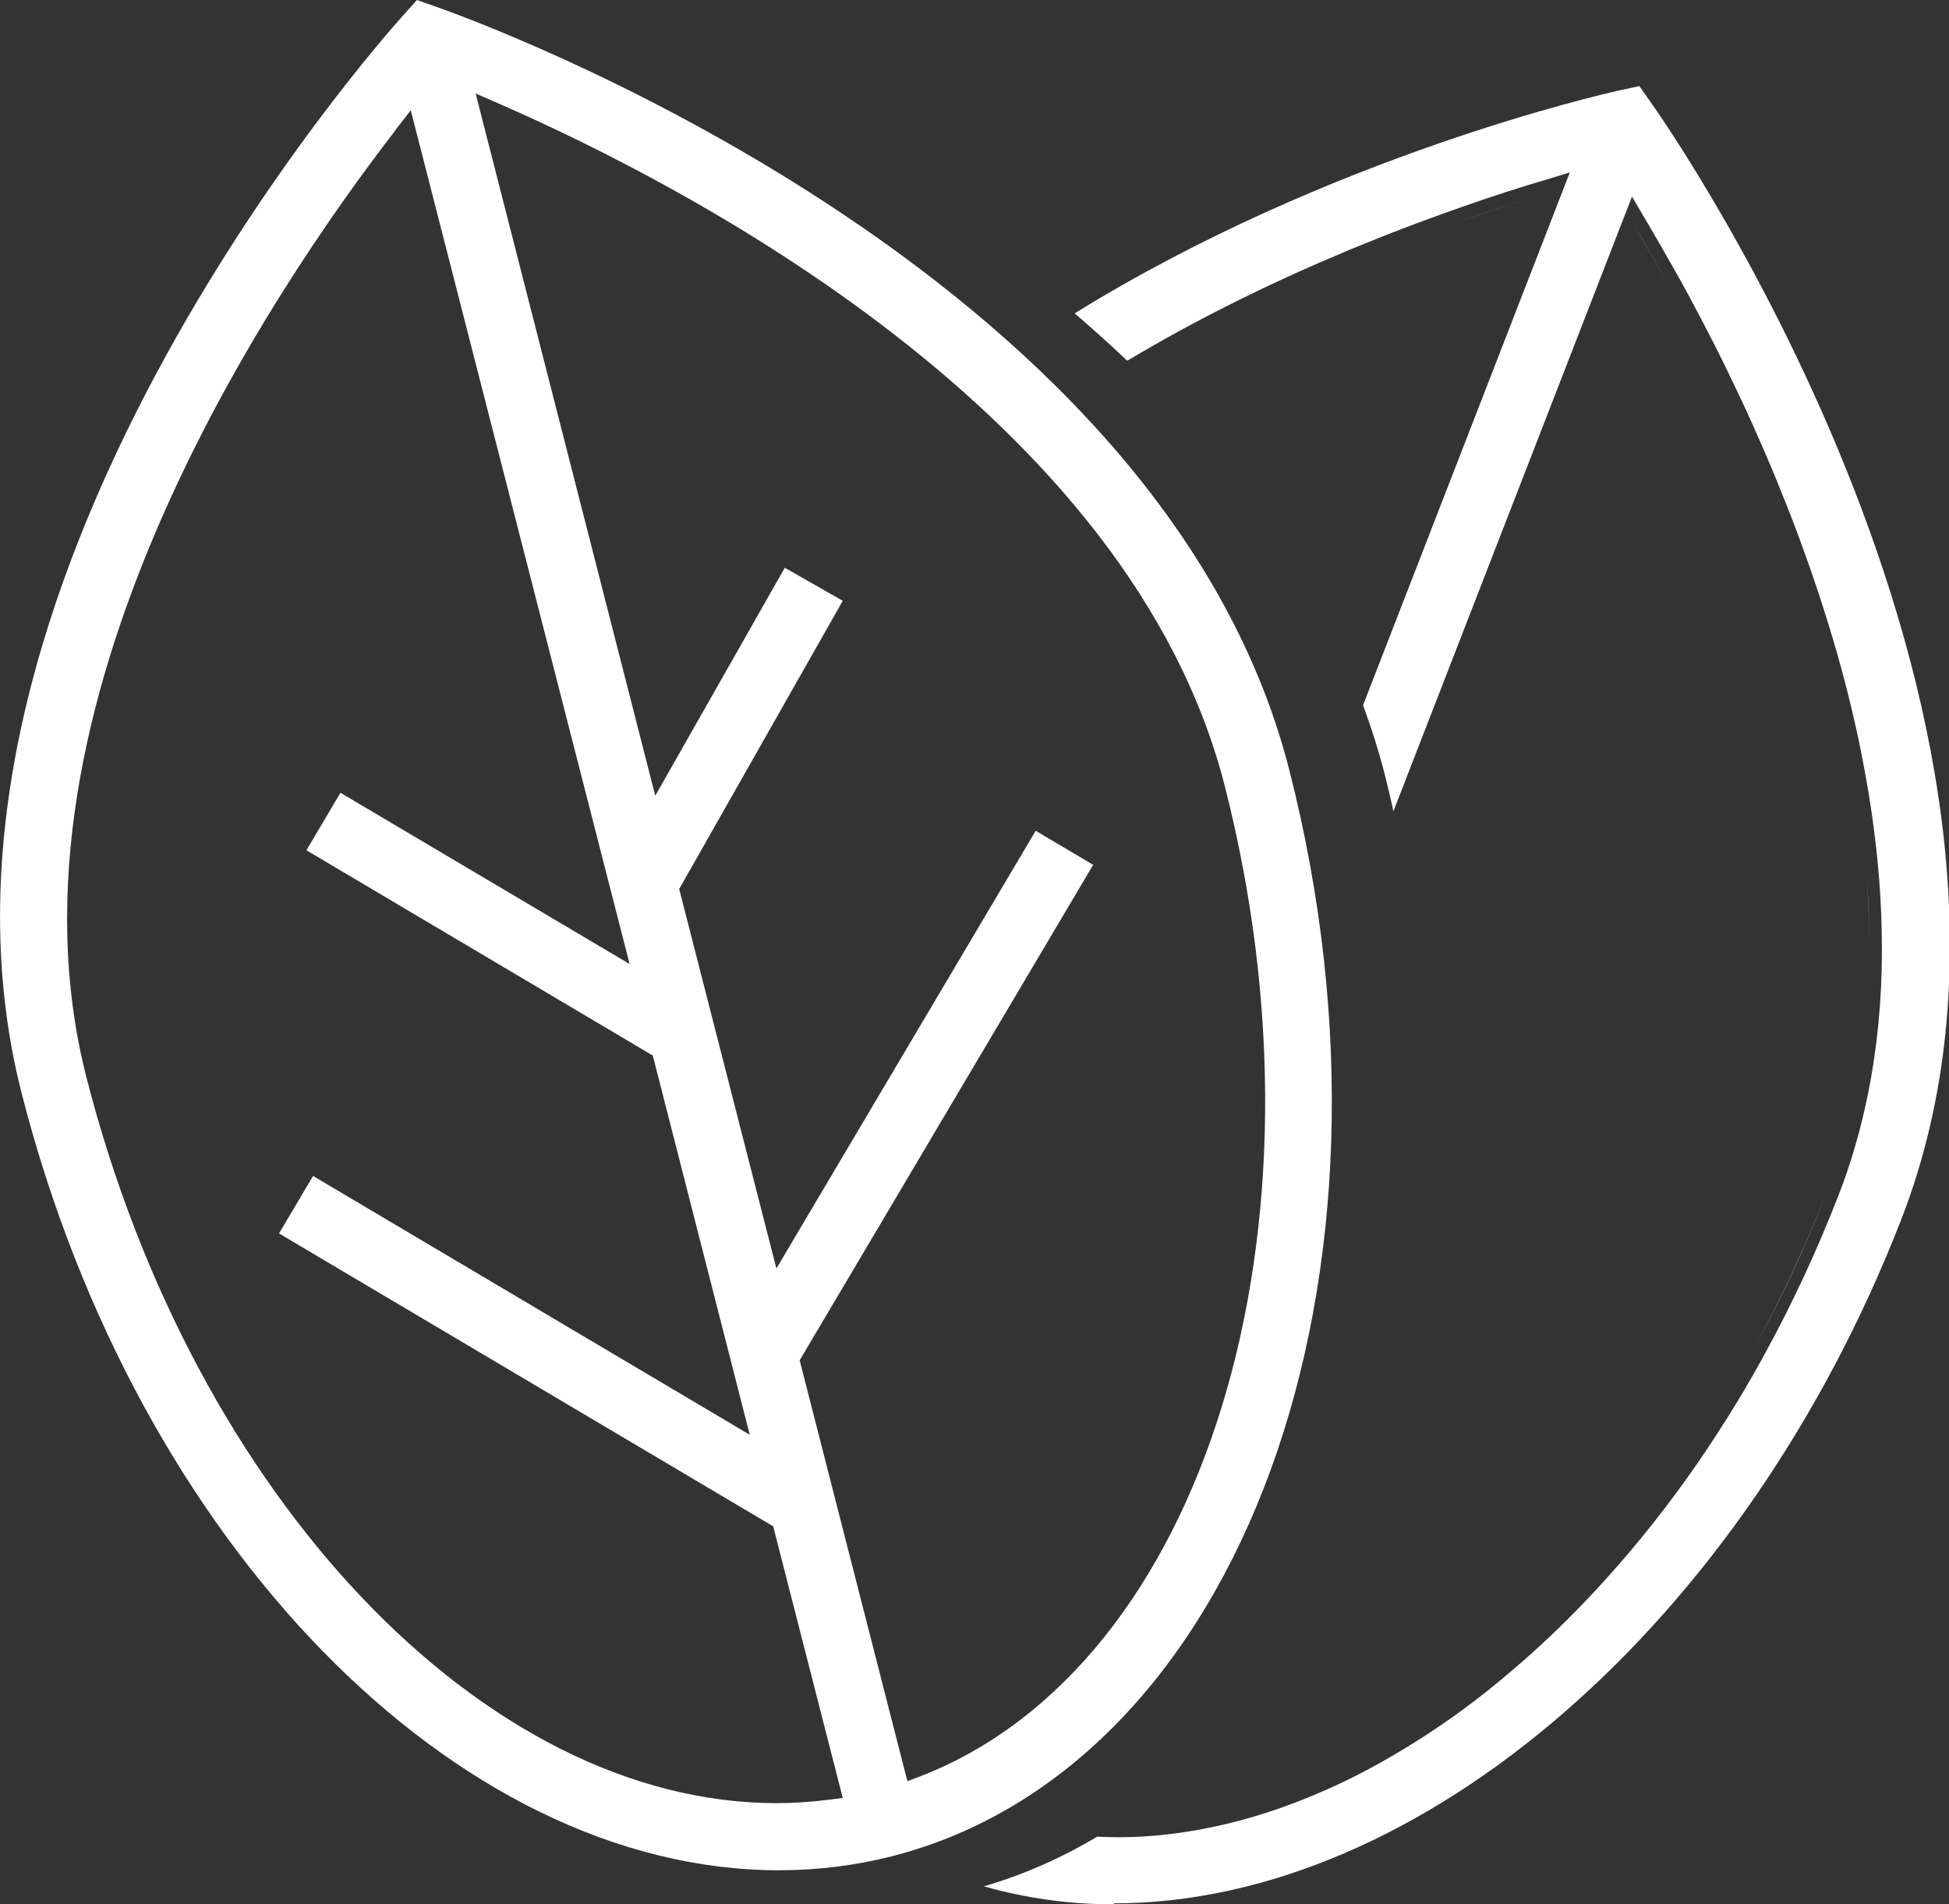
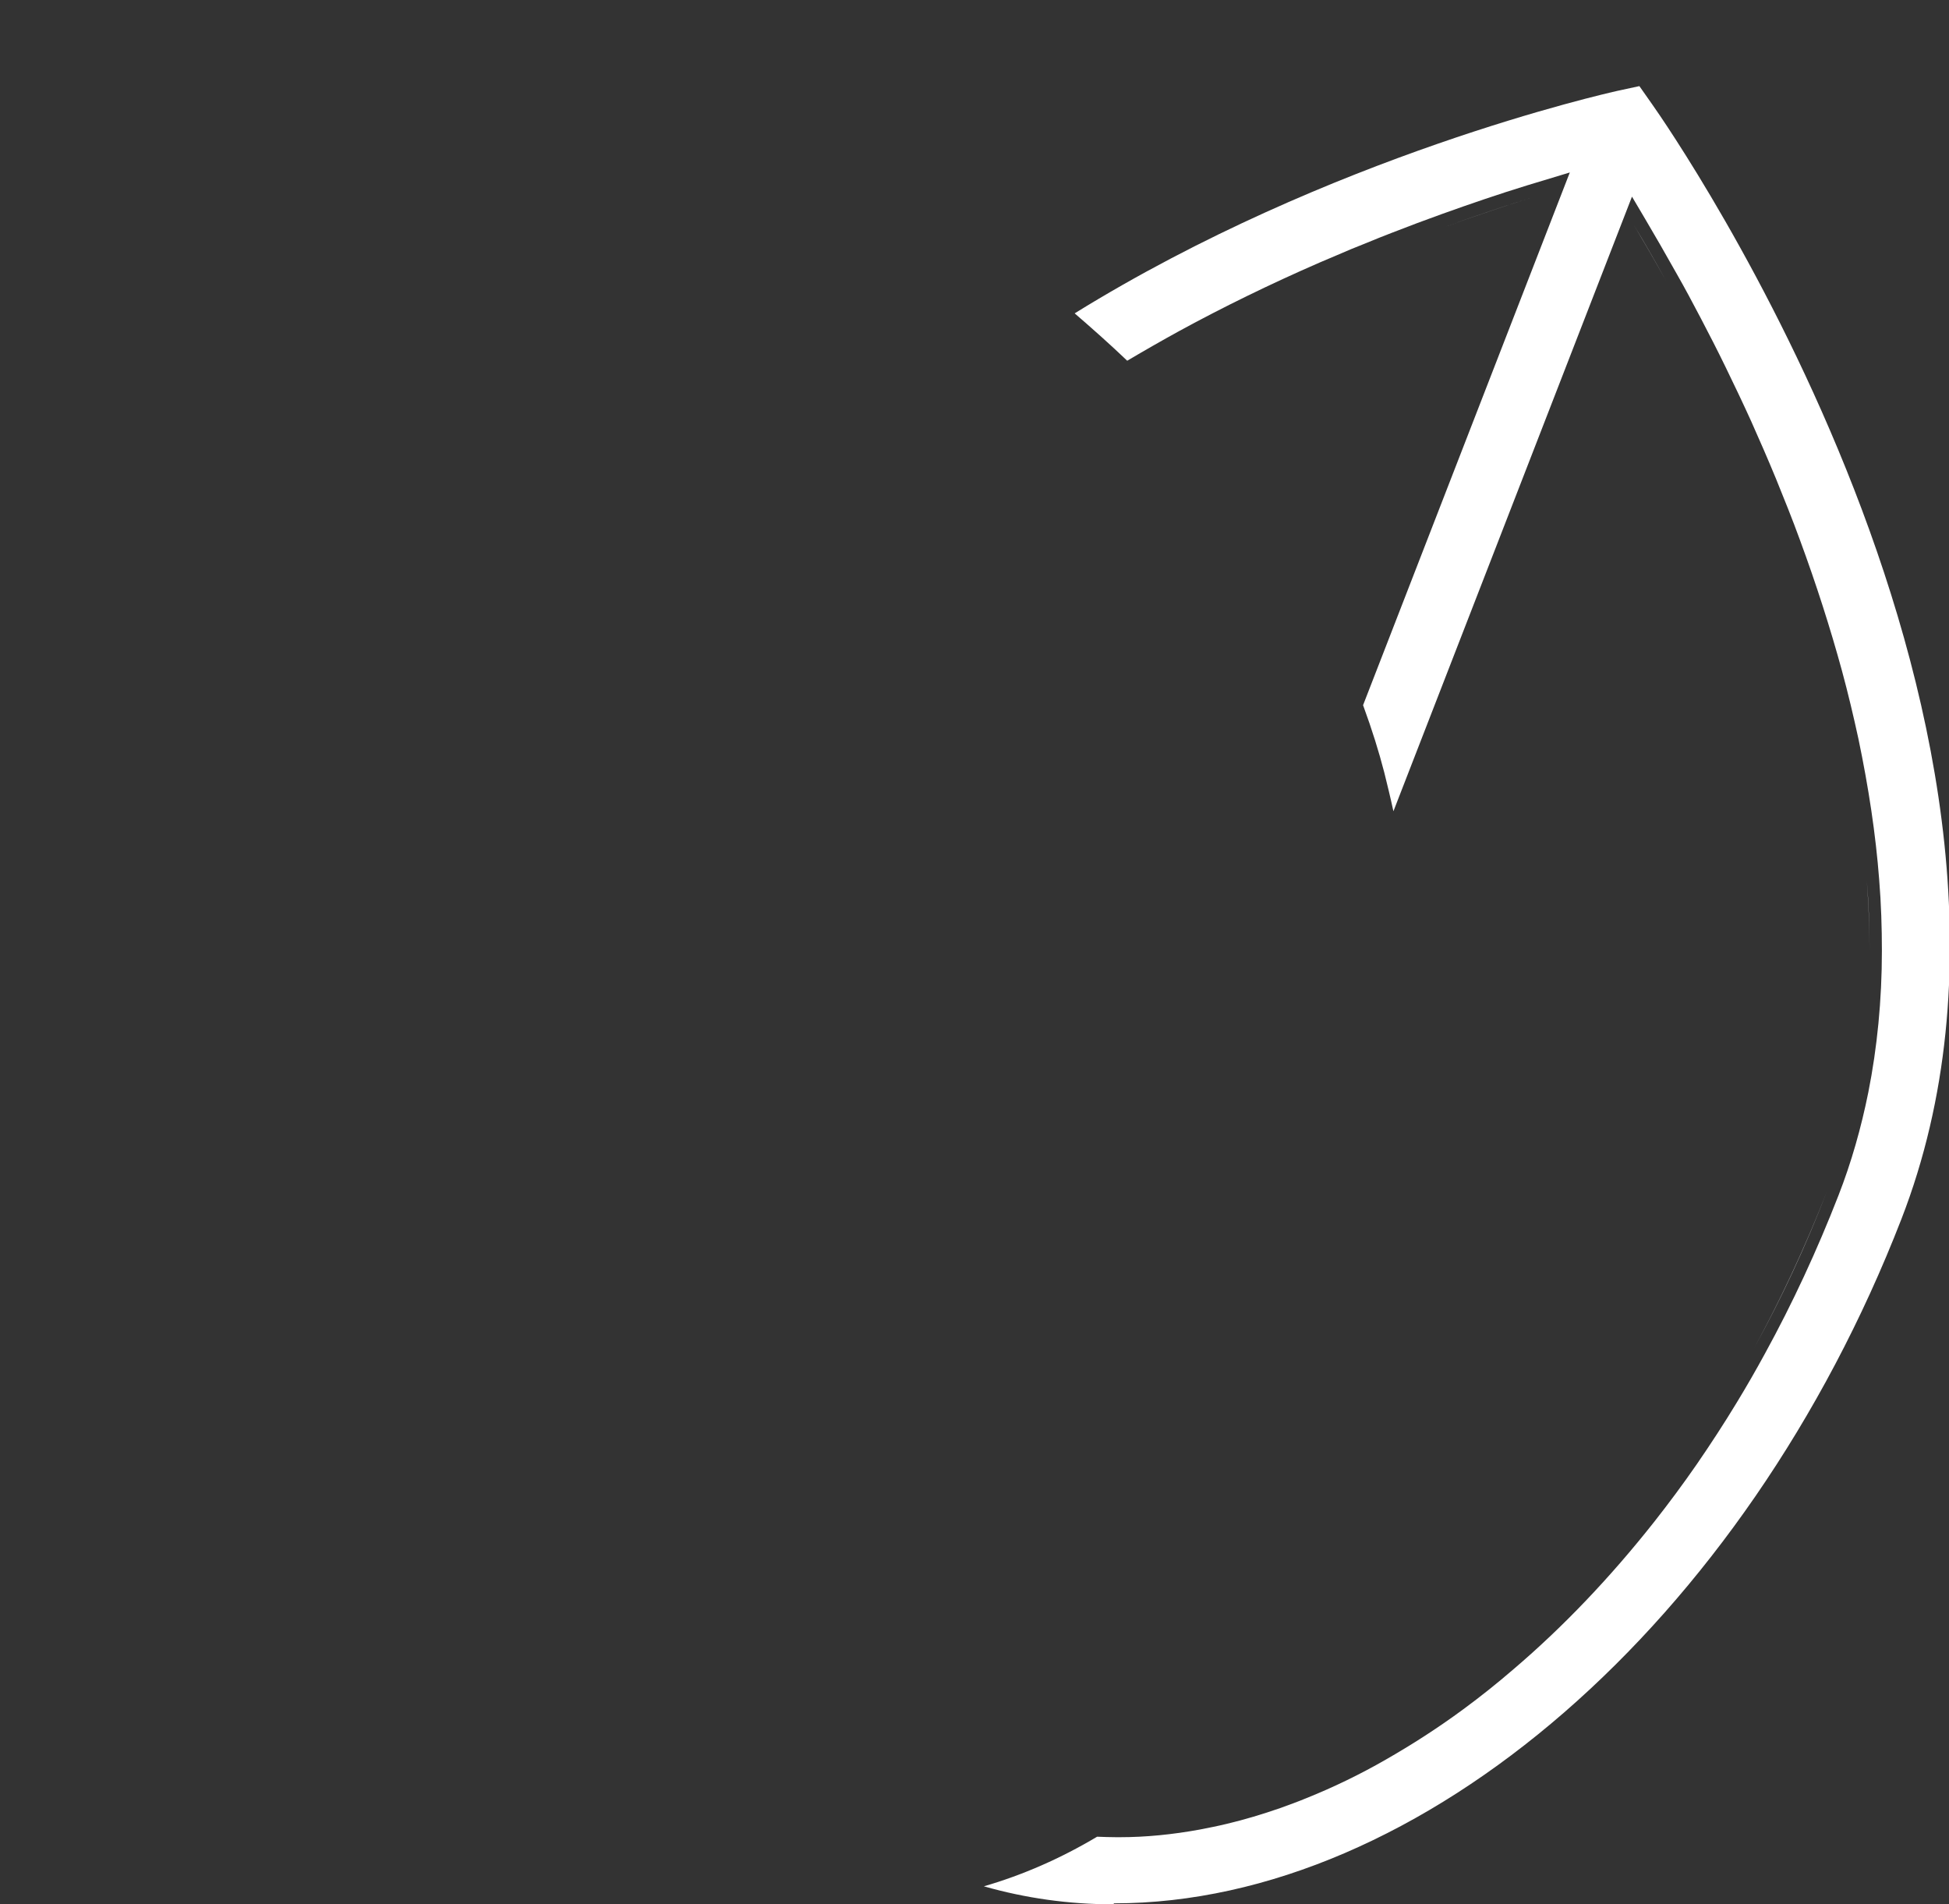
<svg xmlns="http://www.w3.org/2000/svg" id="Layer_2" data-name="Layer 2" viewBox="0 0 79 77.18">
  <rect x="0" y="0" width="79" height="77.18" fill="#333333" stroke="none" />
  <defs>
    <style>
      .cls-1 {
        fill: #fff;
        stroke-width: 0px;
      }
    </style>
  </defs>
  <g id="Layer_1-2" data-name="Layer 1">
    <g>
-       <path class="cls-1" d="m31.58,75.8c-13.12,0-26.03-13.24-30.7-31.48C-4.35,23.87,15.46,1.61,16.3.67l.6-.67.85.3c1.19.42,29.26,10.42,34.5,30.87,5.29,20.67-1.93,40.43-16.09,44.06-1.49.38-3.03.57-4.58.57ZM16.03,5.28C10.98,11.81-.34,28.62,3.5,43.65c4.36,17.05,16.13,29.43,27.98,29.43.71,0,1.42-.05,2.12-.14l.56-.07-2.82-11.01-20.03-11.87,1.38-2.33,17.7,10.49-3.93-15.37-14.04-8.32,1.38-2.33,11.72,6.94L16.65,4.47l-.63.81Zm16.38,49.84l4.37,17.07.53-.2c11.53-4.48,16.94-22.12,12.33-40.15-3.85-15.05-21.86-24.34-29.42-27.64l-.94-.41,7.28,28.46,5.25-9.24,2.35,1.34-6.63,11.68,3.94,15.38,10.51-17.74,2.33,1.38-11.89,20.07Z" />
      <path class="cls-1" d="m45.12,77.18c-1.8,0-3.56-.25-5.24-.73,1.59-.46,3.13-1.14,4.59-2.01.26.01.52.02.78.02h.14c1.06,0,2.15-.11,3.24-.31.36-.07.72-.14,1.09-.23.72-.17,1.45-.39,2.17-.64.36-.13.72-.26,1.08-.41,1.07-.43,2.15-.95,3.21-1.56,1.05-.6,2.11-1.28,3.14-2.04.68-.5,1.37-1.05,2.03-1.62,2.02-1.72,3.93-3.73,5.7-5.97.59-.75,1.17-1.53,1.73-2.34.55-.8,1.1-1.64,1.62-2.5.39-.64.77-1.3,1.14-1.98,1.12-2.04,2.12-4.2,2.98-6.41.52-1.33.92-2.74,1.21-4.18.36-1.81.55-3.74.55-5.73,0-.94-.03-1.91-.11-2.89-.14-1.83-.43-3.74-.84-5.7-.2-.92-.42-1.85-.67-2.77-.47-1.72-1.04-3.5-1.7-5.29-.31-.85-.64-1.67-.97-2.48-.33-.8-.67-1.58-1.01-2.34-.34-.75-.69-1.48-1.03-2.18-.34-.7-.68-1.36-1.01-1.99-.33-.63-.65-1.23-.97-1.79-.47-.84-.91-1.6-1.3-2.26l-.52-.88-9.67,24.91c-.12-.56-.25-1.08-.37-1.57-.22-.85-.49-1.72-.86-2.73l8.38-21.59-1.72.52c-1.14.35-2.31.75-3.48,1.17-.64.23-1.31.48-2,.75-.34.13-.69.27-1.05.42-.41.16-.82.33-1.23.51l-.66.28c-2.02.88-3.92,1.81-5.68,2.77-.71.39-1.41.79-2.12,1.21-.68-.65-1.4-1.29-2.13-1.92,10.34-6.4,21.53-8.91,22.01-9.02l.88-.19.52.74c.73,1.03,17.73,25.52,10.1,45.18-6.34,16.33-19.46,27.73-31.91,27.73h0Z" />
      <path class="cls-1" d="m75.67,35.71c.07.95.11,1.9.11,2.84,0-.95-.03-1.9-.11-2.84Z" />
      <path class="cls-1" d="m58.58,9.19c1.28-.46,2.45-.85,3.46-1.17-1.02.32-2.19.71-3.46,1.17Z" />
      <path class="cls-1" d="m60.23,24.6l-3.77,9.7,3.77-9.7Z" />
      <path class="cls-1" d="m67.53,11.38c-.46-.84-.9-1.59-1.29-2.24.39.66.83,1.41,1.29,2.24Z" />
      <path class="cls-1" d="m74.05,48.29c-.87,2.23-1.86,4.35-2.95,6.35,1.1-2,2.09-4.12,2.95-6.35Z" />
      <path class="cls-1" d="m62.78,7.8l-8.08,20.81,8.08-20.81Z" />
    </g>
  </g>
</svg>